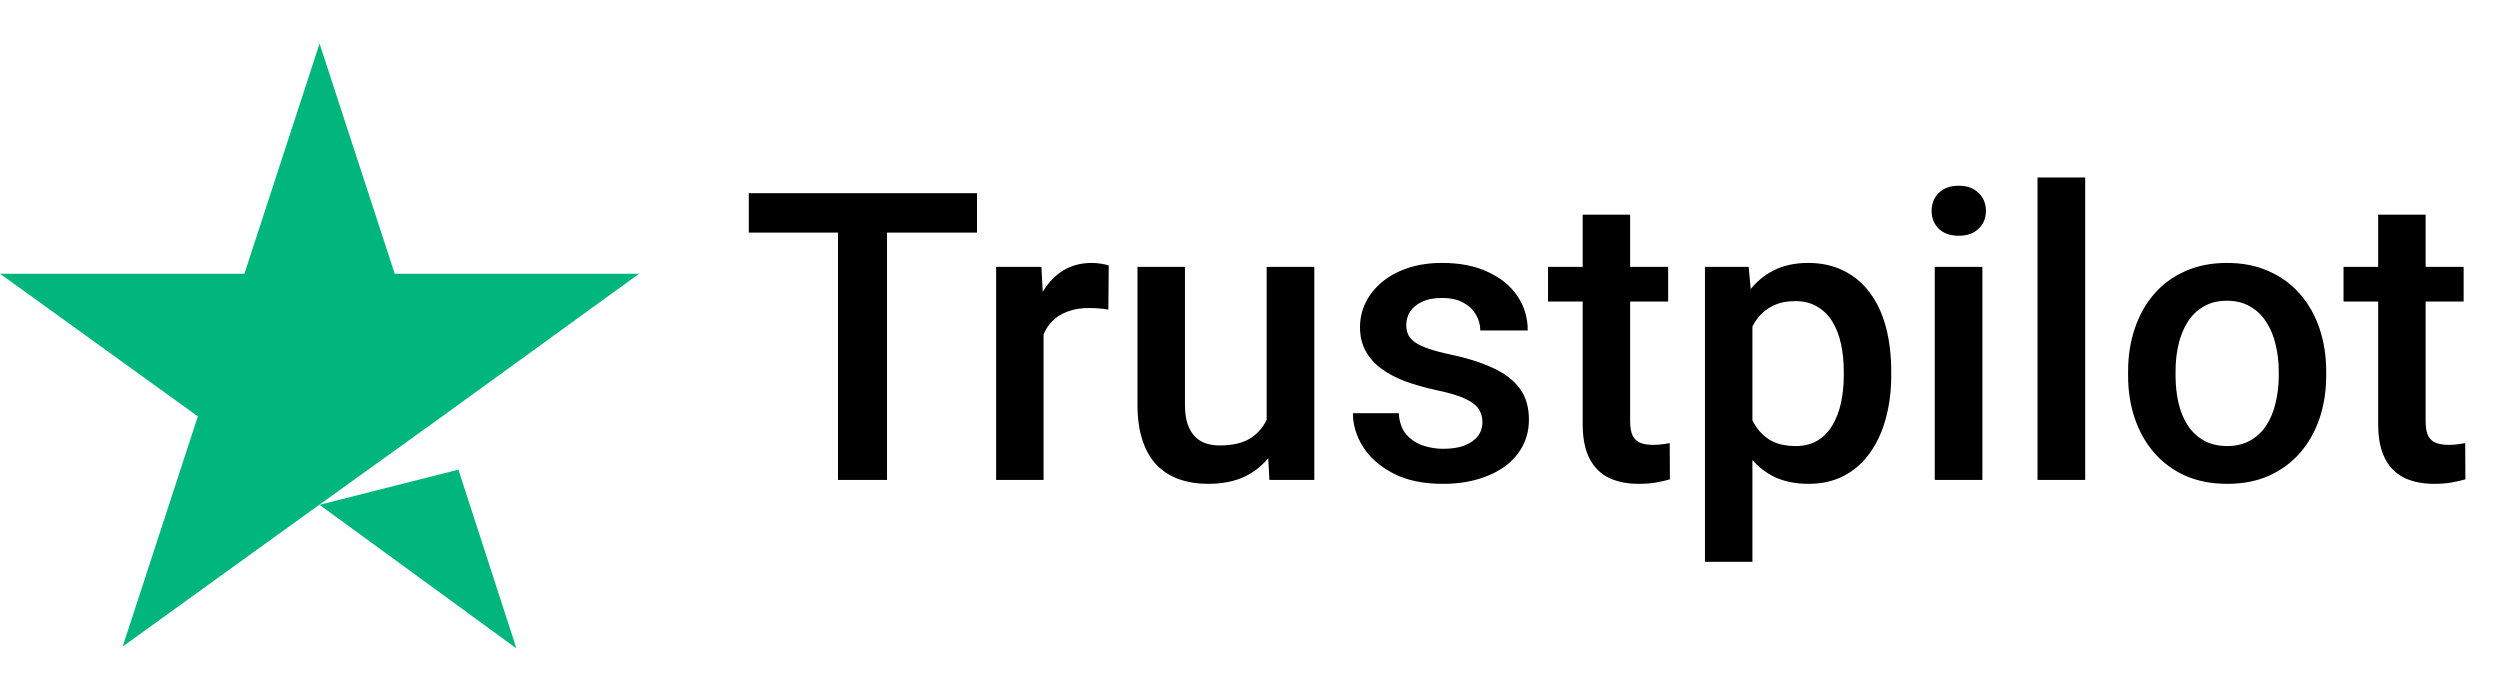
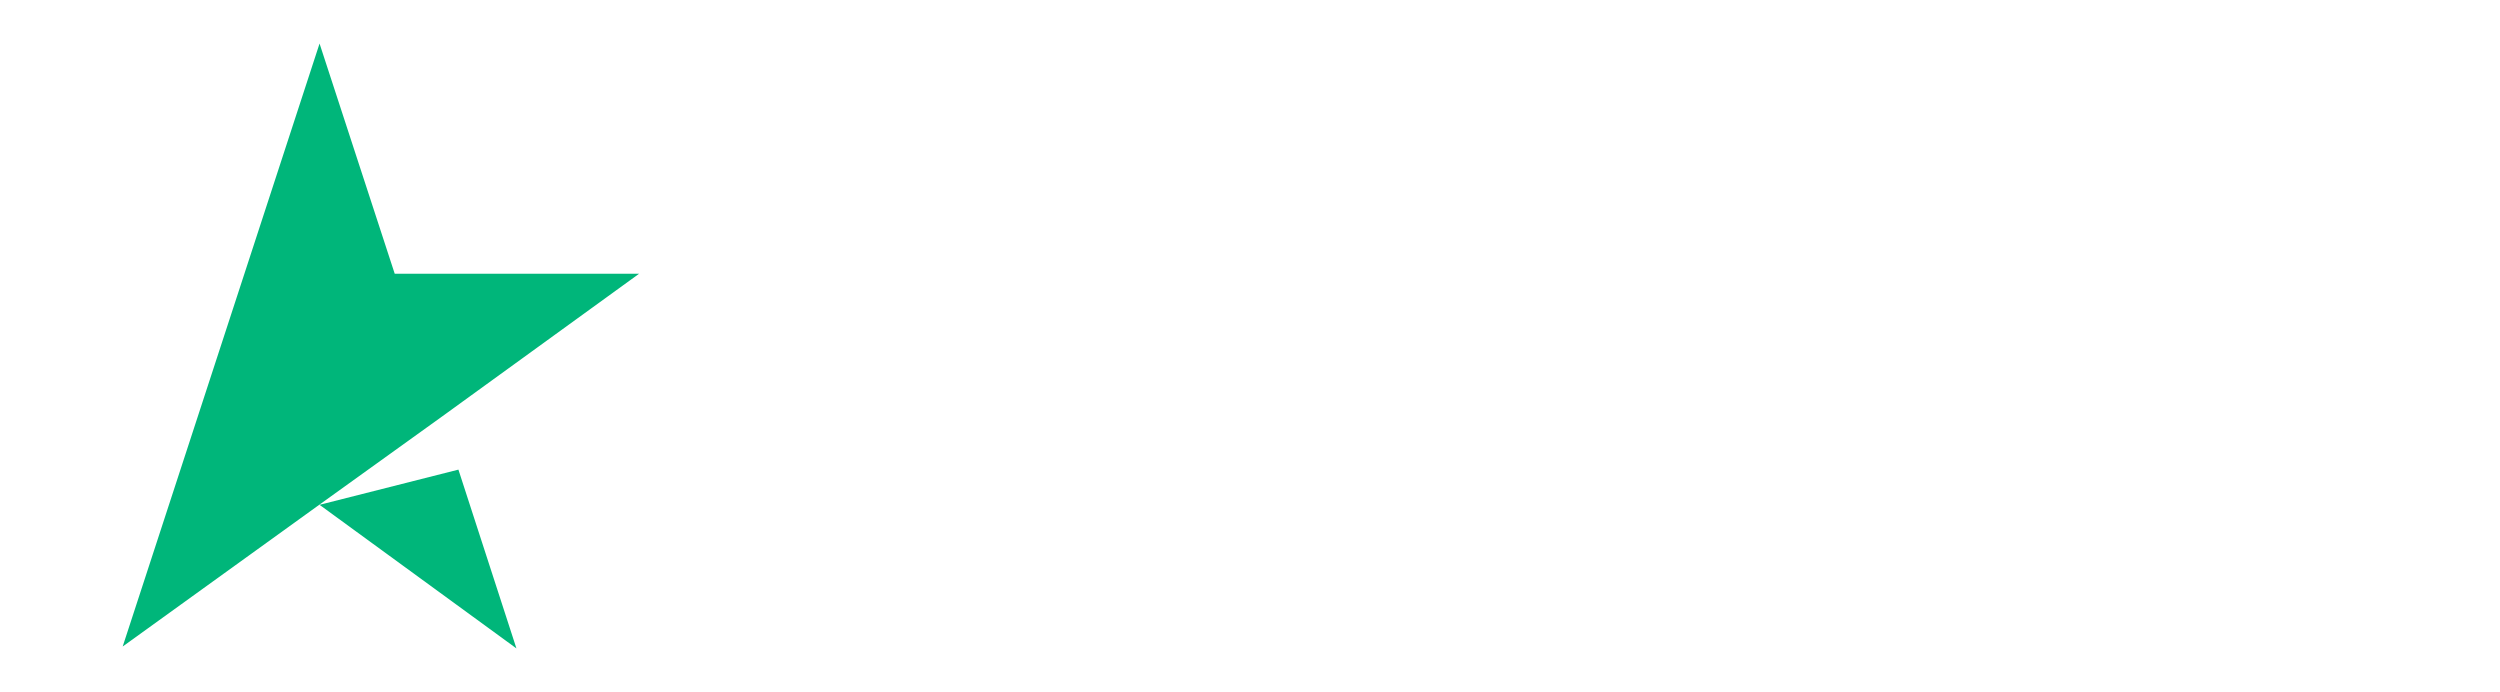
<svg xmlns="http://www.w3.org/2000/svg" width="112" height="31" viewBox="0 0 112 31" fill="none">
-   <path d="M14.316 22.616L20.537 21.039L23.136 29.049L14.316 22.616ZM28.633 12.262H17.683L14.316 1.951L10.95 12.262H0L8.863 18.653L5.496 28.964L14.359 22.573L19.813 18.653L28.633 12.262Z" fill="#00B67A" />
-   <path d="M39.739 8.656V21.5H37.542V8.656H39.739ZM43.77 8.656V10.421H33.546V8.656H43.77ZM46.752 13.773V21.5H44.626V11.955H46.655L46.752 13.773ZM49.672 11.894L49.654 13.87C49.525 13.846 49.383 13.828 49.231 13.817C49.084 13.805 48.937 13.799 48.789 13.799C48.425 13.799 48.104 13.852 47.828 13.958C47.552 14.058 47.319 14.205 47.131 14.399C46.949 14.587 46.808 14.816 46.708 15.087C46.608 15.357 46.549 15.66 46.531 15.995L46.046 16.031C46.046 15.431 46.105 14.875 46.222 14.364C46.34 13.852 46.517 13.402 46.752 13.014C46.993 12.626 47.293 12.323 47.652 12.105C48.016 11.888 48.437 11.779 48.913 11.779C49.042 11.779 49.181 11.791 49.328 11.814C49.48 11.838 49.595 11.864 49.672 11.894ZM56.746 19.251V11.955H58.881V21.5H56.87L56.746 19.251ZM57.046 17.266L57.761 17.248C57.761 17.889 57.69 18.48 57.549 19.021C57.408 19.556 57.19 20.024 56.896 20.424C56.602 20.818 56.226 21.127 55.767 21.35C55.308 21.568 54.758 21.676 54.117 21.676C53.653 21.676 53.227 21.609 52.839 21.474C52.45 21.338 52.115 21.13 51.833 20.847C51.556 20.565 51.342 20.197 51.189 19.745C51.036 19.292 50.959 18.751 50.959 18.122V11.955H53.086V18.139C53.086 18.486 53.127 18.777 53.209 19.012C53.291 19.242 53.403 19.427 53.544 19.568C53.685 19.709 53.85 19.809 54.038 19.868C54.226 19.927 54.426 19.956 54.638 19.956C55.244 19.956 55.72 19.839 56.067 19.603C56.42 19.362 56.67 19.039 56.817 18.633C56.97 18.227 57.046 17.771 57.046 17.266ZM66.414 18.915C66.414 18.704 66.361 18.512 66.256 18.342C66.15 18.166 65.947 18.007 65.647 17.866C65.353 17.724 64.918 17.595 64.341 17.477C63.836 17.366 63.371 17.233 62.948 17.081C62.53 16.922 62.171 16.731 61.871 16.507C61.572 16.284 61.339 16.019 61.175 15.713C61.01 15.408 60.928 15.055 60.928 14.655C60.928 14.267 61.013 13.899 61.183 13.552C61.354 13.205 61.598 12.899 61.916 12.635C62.233 12.37 62.618 12.161 63.071 12.008C63.53 11.855 64.041 11.779 64.606 11.779C65.406 11.779 66.091 11.914 66.661 12.185C67.238 12.449 67.679 12.811 67.985 13.27C68.29 13.723 68.443 14.234 68.443 14.805H66.317C66.317 14.552 66.253 14.317 66.123 14.099C66 13.876 65.812 13.696 65.559 13.561C65.306 13.42 64.988 13.349 64.606 13.349C64.241 13.349 63.938 13.408 63.697 13.526C63.462 13.637 63.286 13.784 63.168 13.967C63.056 14.149 63.001 14.349 63.001 14.566C63.001 14.725 63.03 14.869 63.089 14.999C63.153 15.122 63.259 15.237 63.406 15.343C63.553 15.443 63.753 15.537 64.006 15.625C64.265 15.713 64.588 15.799 64.977 15.881C65.706 16.034 66.332 16.231 66.855 16.472C67.385 16.707 67.79 17.013 68.073 17.389C68.355 17.76 68.496 18.23 68.496 18.801C68.496 19.224 68.405 19.612 68.223 19.965C68.046 20.312 67.787 20.615 67.447 20.874C67.105 21.127 66.697 21.324 66.22 21.465C65.75 21.606 65.221 21.676 64.632 21.676C63.768 21.676 63.036 21.523 62.436 21.218C61.836 20.906 61.38 20.509 61.069 20.027C60.763 19.539 60.61 19.033 60.61 18.51H62.665C62.689 18.904 62.798 19.218 62.992 19.453C63.192 19.683 63.439 19.85 63.733 19.956C64.033 20.056 64.341 20.106 64.659 20.106C65.041 20.106 65.362 20.056 65.621 19.956C65.879 19.85 66.076 19.709 66.212 19.533C66.347 19.351 66.414 19.145 66.414 18.915ZM74.733 11.955V13.508H69.352V11.955H74.733ZM70.904 9.618H73.03V18.862C73.03 19.157 73.072 19.383 73.154 19.542C73.242 19.695 73.363 19.797 73.516 19.85C73.668 19.903 73.848 19.93 74.054 19.93C74.201 19.93 74.342 19.921 74.477 19.903C74.612 19.886 74.721 19.868 74.803 19.85L74.812 21.474C74.636 21.526 74.43 21.573 74.195 21.615C73.965 21.656 73.701 21.676 73.401 21.676C72.913 21.676 72.481 21.591 72.104 21.421C71.728 21.244 71.434 20.959 71.222 20.565C71.01 20.171 70.904 19.648 70.904 18.995V9.618ZM78.508 13.79V25.17H76.382V11.955H78.341L78.508 13.79ZM84.727 16.64V16.825C84.727 17.519 84.645 18.163 84.48 18.757C84.322 19.345 84.083 19.859 83.766 20.3C83.454 20.735 83.069 21.074 82.61 21.315C82.151 21.556 81.622 21.676 81.022 21.676C80.428 21.676 79.908 21.568 79.461 21.35C79.02 21.127 78.647 20.812 78.341 20.406C78.035 20 77.788 19.524 77.6 18.977C77.417 18.424 77.288 17.819 77.212 17.16V16.445C77.288 15.746 77.417 15.111 77.6 14.54C77.788 13.97 78.035 13.479 78.341 13.067C78.647 12.655 79.02 12.338 79.461 12.114C79.902 11.891 80.417 11.779 81.005 11.779C81.605 11.779 82.137 11.897 82.601 12.132C83.066 12.361 83.457 12.691 83.775 13.12C84.092 13.543 84.33 14.055 84.489 14.655C84.648 15.249 84.727 15.91 84.727 16.64ZM82.601 16.825V16.64C82.601 16.198 82.56 15.79 82.478 15.413C82.395 15.031 82.266 14.696 82.09 14.408C81.913 14.12 81.687 13.896 81.41 13.737C81.14 13.573 80.814 13.49 80.431 13.49C80.055 13.49 79.731 13.555 79.461 13.684C79.191 13.808 78.964 13.981 78.782 14.205C78.6 14.428 78.458 14.69 78.358 14.99C78.258 15.284 78.188 15.604 78.147 15.951V17.663C78.217 18.086 78.338 18.474 78.508 18.827C78.679 19.18 78.92 19.462 79.232 19.674C79.549 19.88 79.955 19.983 80.449 19.983C80.831 19.983 81.158 19.9 81.428 19.736C81.699 19.571 81.919 19.345 82.09 19.056C82.266 18.762 82.395 18.424 82.478 18.042C82.56 17.66 82.601 17.254 82.601 16.825ZM88.811 11.955V21.5H86.677V11.955H88.811ZM86.536 9.45C86.536 9.127 86.641 8.859 86.853 8.647C87.071 8.43 87.371 8.321 87.753 8.321C88.129 8.321 88.426 8.43 88.644 8.647C88.862 8.859 88.97 9.127 88.97 9.45C88.97 9.768 88.862 10.032 88.644 10.244C88.426 10.456 88.129 10.562 87.753 10.562C87.371 10.562 87.071 10.456 86.853 10.244C86.641 10.032 86.536 9.768 86.536 9.45ZM93.416 7.951V21.5H91.281V7.951H93.416ZM95.339 16.834V16.631C95.339 15.943 95.439 15.305 95.639 14.716C95.839 14.123 96.127 13.608 96.504 13.173C96.886 12.732 97.35 12.391 97.897 12.149C98.45 11.902 99.074 11.779 99.767 11.779C100.467 11.779 101.091 11.902 101.638 12.149C102.19 12.391 102.658 12.732 103.04 13.173C103.422 13.608 103.714 14.123 103.914 14.716C104.113 15.305 104.213 15.943 104.213 16.631V16.834C104.213 17.522 104.113 18.16 103.914 18.748C103.714 19.336 103.422 19.85 103.04 20.291C102.658 20.727 102.193 21.068 101.646 21.315C101.1 21.556 100.479 21.676 99.785 21.676C99.085 21.676 98.459 21.556 97.906 21.315C97.359 21.068 96.895 20.727 96.513 20.291C96.13 19.85 95.839 19.336 95.639 18.748C95.439 18.16 95.339 17.522 95.339 16.834ZM97.465 16.631V16.834C97.465 17.263 97.509 17.669 97.597 18.051C97.686 18.433 97.824 18.768 98.012 19.056C98.2 19.345 98.441 19.571 98.735 19.736C99.029 19.9 99.379 19.983 99.785 19.983C100.179 19.983 100.52 19.9 100.808 19.736C101.102 19.571 101.344 19.345 101.532 19.056C101.72 18.768 101.858 18.433 101.946 18.051C102.04 17.669 102.088 17.263 102.088 16.834V16.631C102.088 16.207 102.04 15.807 101.946 15.431C101.858 15.049 101.717 14.711 101.523 14.416C101.335 14.123 101.094 13.893 100.8 13.729C100.511 13.558 100.167 13.473 99.767 13.473C99.368 13.473 99.021 13.558 98.727 13.729C98.439 13.893 98.2 14.123 98.012 14.416C97.824 14.711 97.686 15.049 97.597 15.431C97.509 15.807 97.465 16.207 97.465 16.631ZM110.371 11.955V13.508H104.99V11.955H110.371ZM106.542 9.618H108.668V18.862C108.668 19.157 108.709 19.383 108.792 19.542C108.88 19.695 109 19.797 109.153 19.85C109.306 19.903 109.486 19.93 109.691 19.93C109.838 19.93 109.98 19.921 110.115 19.903C110.25 19.886 110.359 19.868 110.441 19.85L110.45 21.474C110.274 21.526 110.068 21.573 109.833 21.615C109.603 21.656 109.339 21.676 109.039 21.676C108.551 21.676 108.118 21.591 107.742 21.421C107.366 21.244 107.072 20.959 106.86 20.565C106.648 20.171 106.542 19.648 106.542 18.995V9.618Z" fill="black" />
+   <path d="M14.316 22.616L20.537 21.039L23.136 29.049L14.316 22.616ZM28.633 12.262H17.683L14.316 1.951L10.95 12.262L8.863 18.653L5.496 28.964L14.359 22.573L19.813 18.653L28.633 12.262Z" fill="#00B67A" />
</svg>